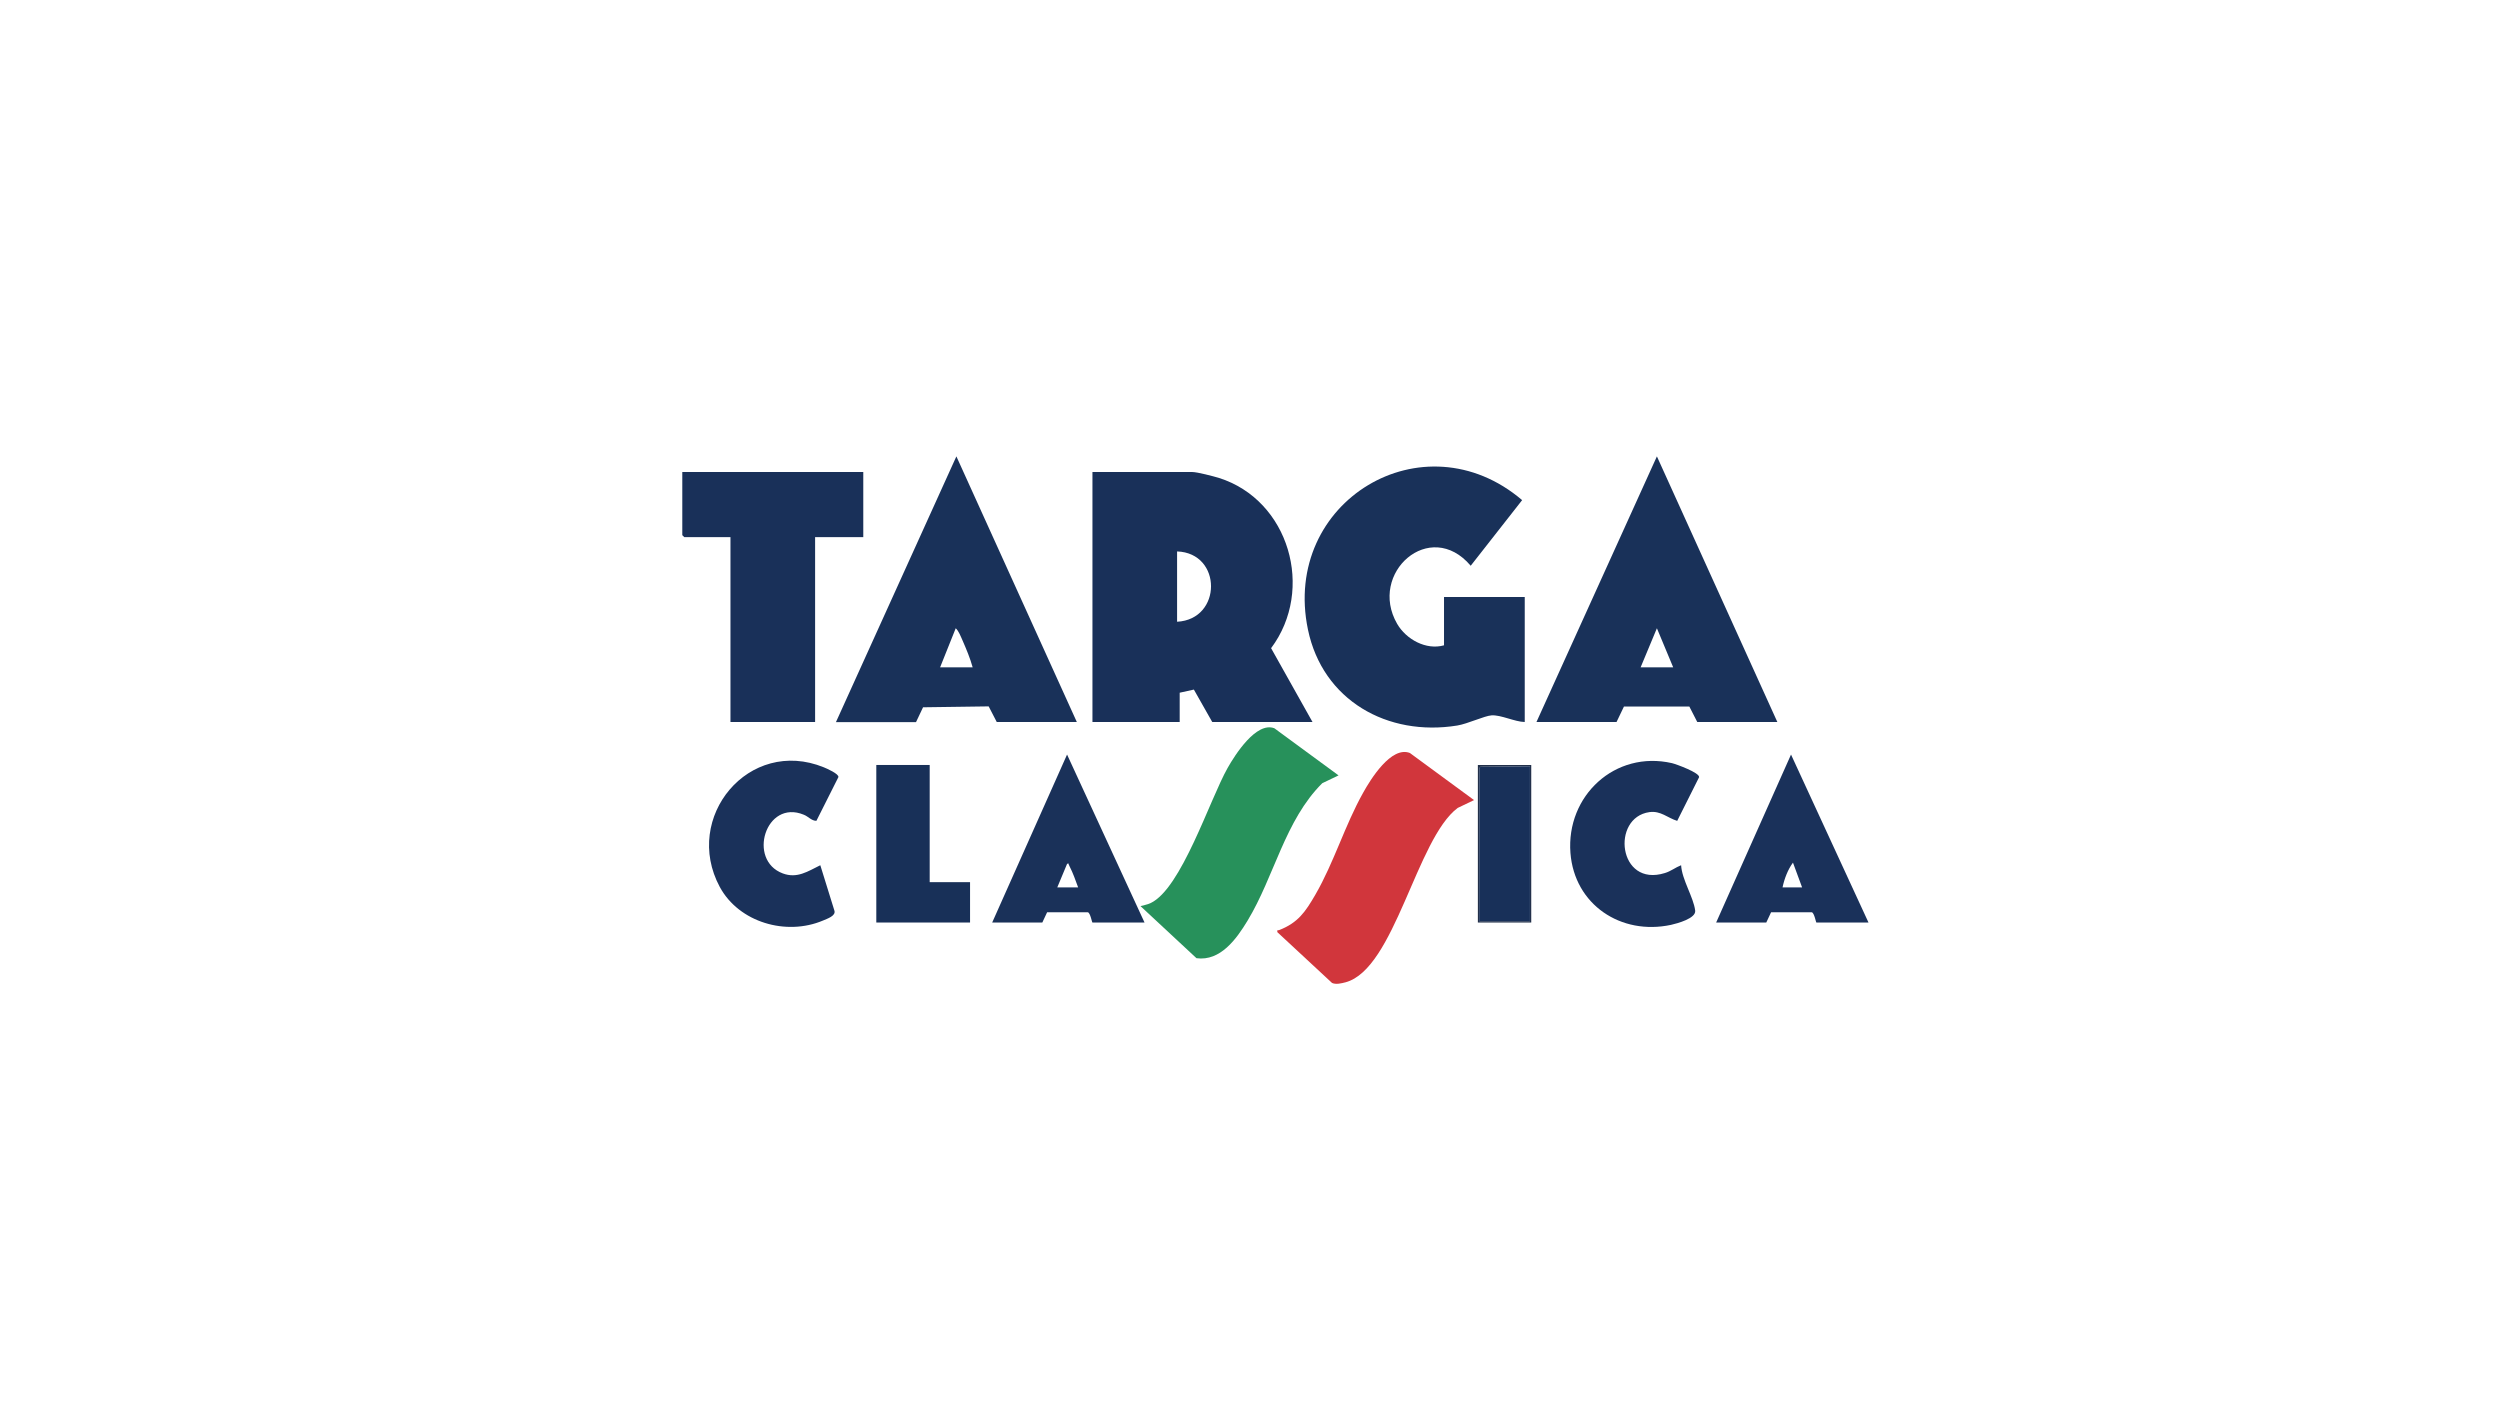
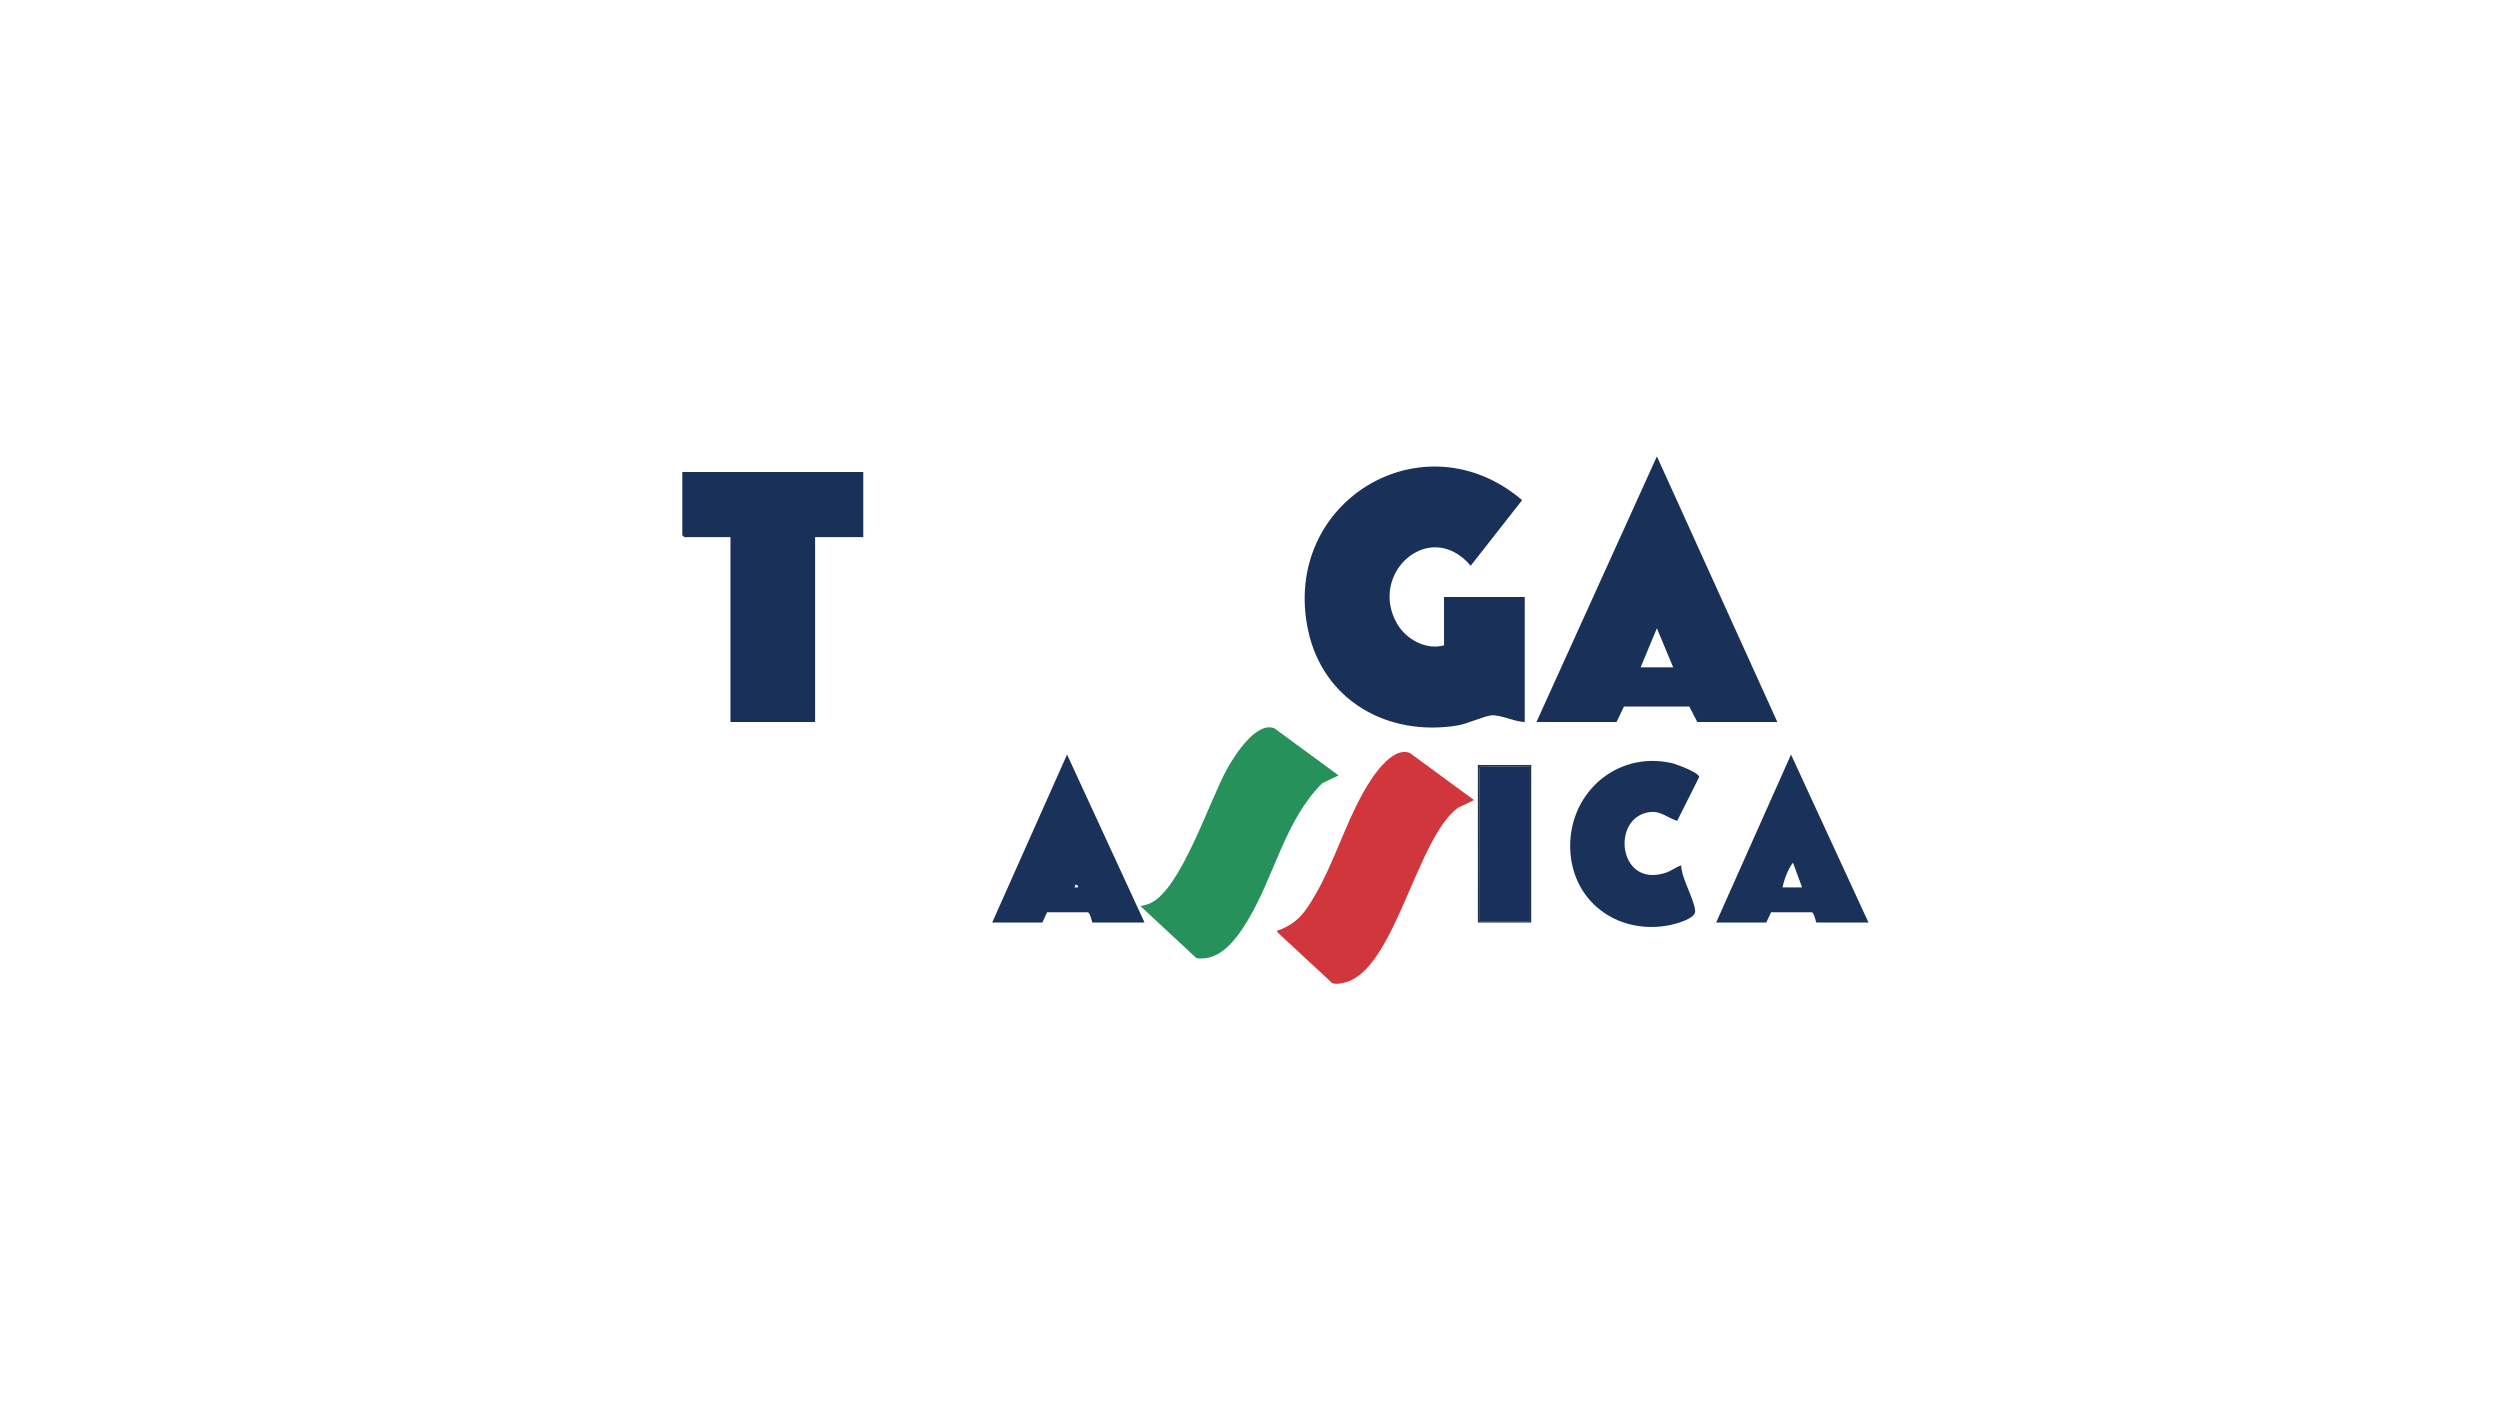
<svg xmlns="http://www.w3.org/2000/svg" xmlns:xlink="http://www.w3.org/1999/xlink" id="Layer_1" version="1.1" viewBox="0 0 1920 1080">
  <defs>
    <style> .st0 { fill: #183058; } .st1 { fill: #183059; } .st2 { fill: #1a3159; } .st3 { fill: #1a315a; } .st4 { fill: #d1363c; } .st5 { fill: #27915b; } .st6 { fill: #22304a; } .st7 { fill: #193159; } .st8 { fill: #193059; } </style>
    <symbol id="New_Symbol" viewBox="0 0 911 405.1">
      <g>
-         <path class="st8" d="M484,204h-77l-14.1-24.9-10.9,2.4v22.5h-67V12h76.5c4,0,16.1,3.2,20.5,4.5,54.1,17,73.9,85.8,40.2,130.8l31.8,56.7ZM380,127c34.7-1.8,34.8-52.8,0-54v54Z" />
        <path class="st7" d="M585,145v-37h62v96c-7.5-.1-18.4-5.6-25.5-5.1-5.6.4-18.3,6.5-26.3,7.8-53.6,8.7-103.4-19.3-114.7-73.7-20.5-98.5,88.7-164,164.5-99.4l-39.5,50.4c-31.2-36.9-79,5.6-56.5,44.6,6.9,11.9,22.2,20.4,36,16.5Z" />
-         <path class="st7" d="M303,204h-61.5l-6.2-12-50.4.7-5.4,11.4h-61.5L210.5,0l92.5,204ZM223,162c-1.9-6.9-4.9-14.1-7.8-20.7-1.3-2.9-2.9-7.2-5.2-9.3l-12,30h25Z" />
        <path class="st7" d="M841,204h-61.5l-6.1-11.9h-50.2s-5.7,11.9-5.7,11.9h-61.5L748.5,0l92.5,204ZM761,162l-12.5-30-12.5,30h25Z" />
        <polygon class="st8" points="139 12 139 62 102 62 102 204 37 204 37 62 1.5 62 0 60.5 0 12 139 12" />
        <path class="st4" d="M608,264l-12.5,6c-31.7,23.7-48.3,123.7-86.1,133.9-3.1.8-7.4,1.9-10.4.5l-42-39c-.3-2.1.3-1.2,1.4-1.6,14.5-5.6,20.2-14.1,27.8-27.2,14.3-24.7,22.7-53.4,36.7-78.3,5.7-10.3,21.6-36.1,35.9-30.5l49.3,36.2Z" />
        <path class="st5" d="M504,245l-12.5,6c-28.7,28.5-36.8,71.6-57.4,105.6-8.4,13.9-20.8,31.3-39.2,28.8l-43-40c2.6-.8,5.2-1.1,7.7-2.3,23.7-11.1,45.4-79.4,59.2-103.8,5.7-10.1,22-35.8,35.9-30.5l49.3,36.2Z" />
-         <path class="st3" d="M103,279.9c-3.8,0-6.1-3.3-9.7-4.7-29.3-12.1-43.6,34.9-16.1,45.1,11,4.1,19.2-1.6,28.8-6.3l10.8,34.8c1.4,4.1-5.6,6.3-8.8,7.7-28.1,11.9-64.4,1.5-79.2-25.8C0,277.2,51.2,215.4,108.7,238.8c2.2.9,11.6,5,11.2,7.5l-16.9,33.6Z" />
        <path class="st3" d="M764,279.9c-7.2-2.2-12.6-7.9-21.2-6.7-29.7,4.1-24.1,58,11.8,46.8,4.7-1.4,8.1-4.3,12.5-6,.6,11,9.5,24.5,10.8,34.8.8,6-13.7,9.9-18.6,11-38.4,8.2-74.1-15.5-77.2-55.2-3.4-44,34.3-79,78-69,3.3.8,21.4,7.4,20.8,10.8l-16.9,33.7Z" />
        <path class="st3" d="M794,358l57.5-129,59.5,129h-40c-.4,0-1.6-7.5-3.6-7.9h-31.2s-3.7,7.9-3.7,7.9h-38.5ZM860,331l-7-19c-3.9,5.2-6.7,12.6-8,19h15Z" />
-         <path class="st2" d="M238,358l57.5-129,59.5,129h-40c-.4,0-1.6-7.5-3.6-7.9h-31.2s-3.7,7.9-3.7,7.9h-38.5ZM288,331h16c-1.9-5.2-4-11.2-6.5-16s0-2.4-2-2l-7.5,18Z" />
-         <polygon class="st0" points="190 237 190 327 221 327 221 358 149 358 149 237 190 237" />
+         <path class="st2" d="M238,358l57.5-129,59.5,129h-40c-.4,0-1.6-7.5-3.6-7.9h-31.2s-3.7,7.9-3.7,7.9h-38.5ZM288,331h16s0-2.4-2-2l-7.5,18Z" />
        <path class="st6" d="M652,237v121h-41v-121h41ZM651,238l-38.1.4-.8,1.2v117.4c-.1,0,38.9,0,38.9,0v-119Z" />
        <polygon class="st1" points="651 238 651 357 612 357 612.1 239.6 612.9 238.4 651 238" />
      </g>
    </symbol>
  </defs>
  <use width="911" height="405.1" transform="translate(524 350.5)" xlink:href="#New_Symbol" />
</svg>